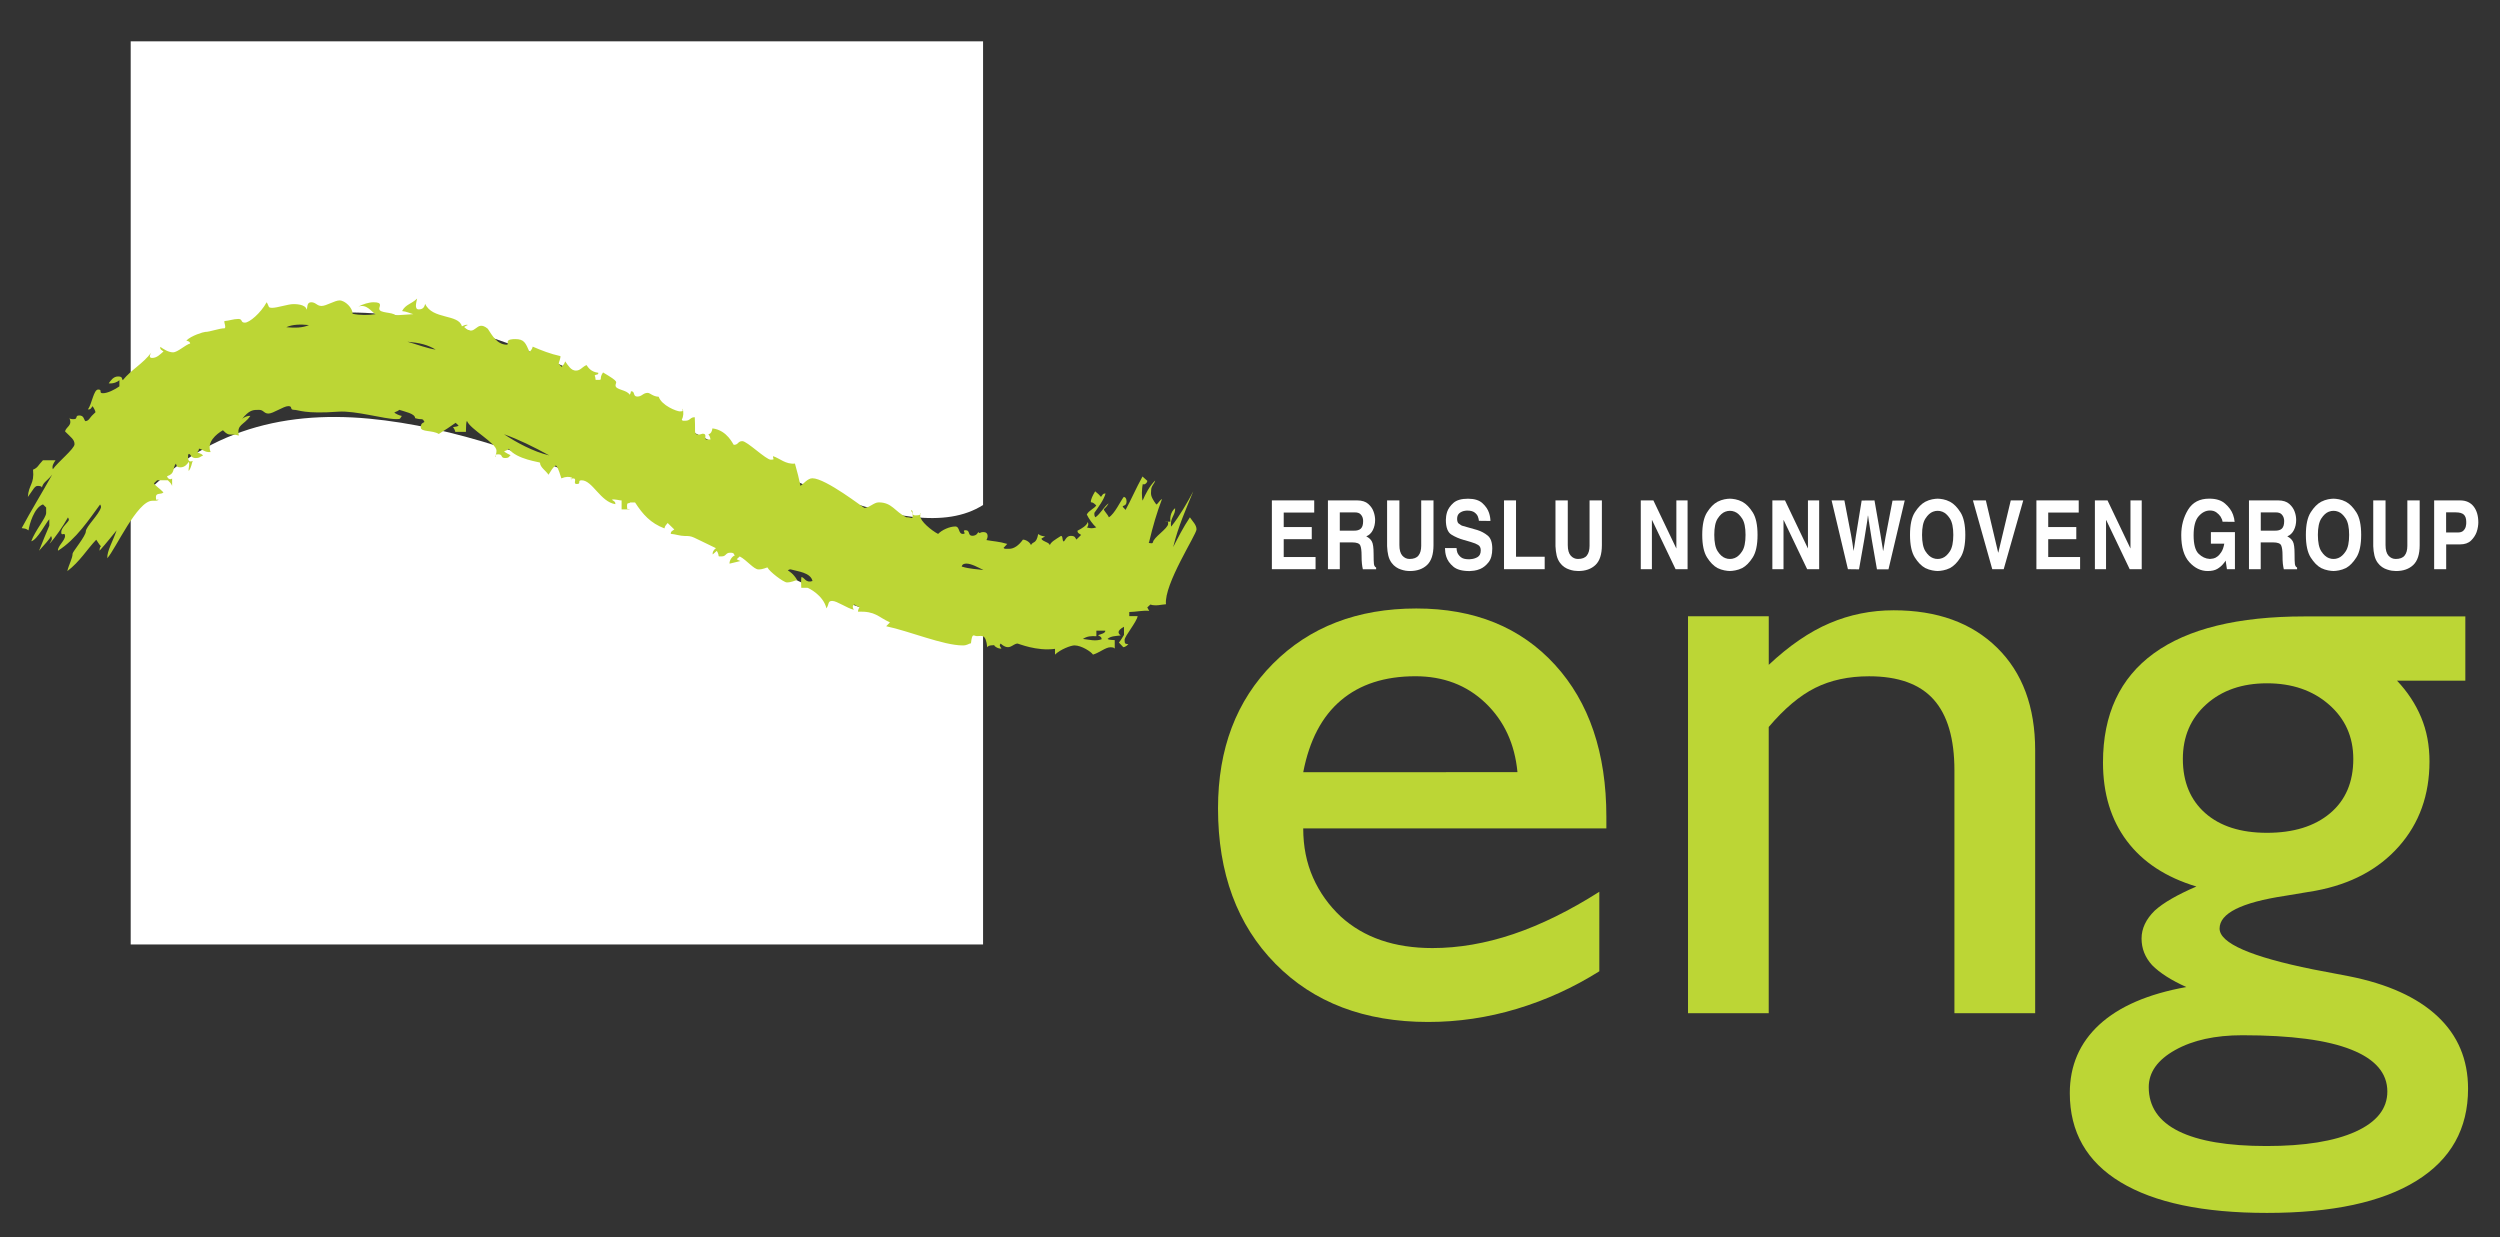
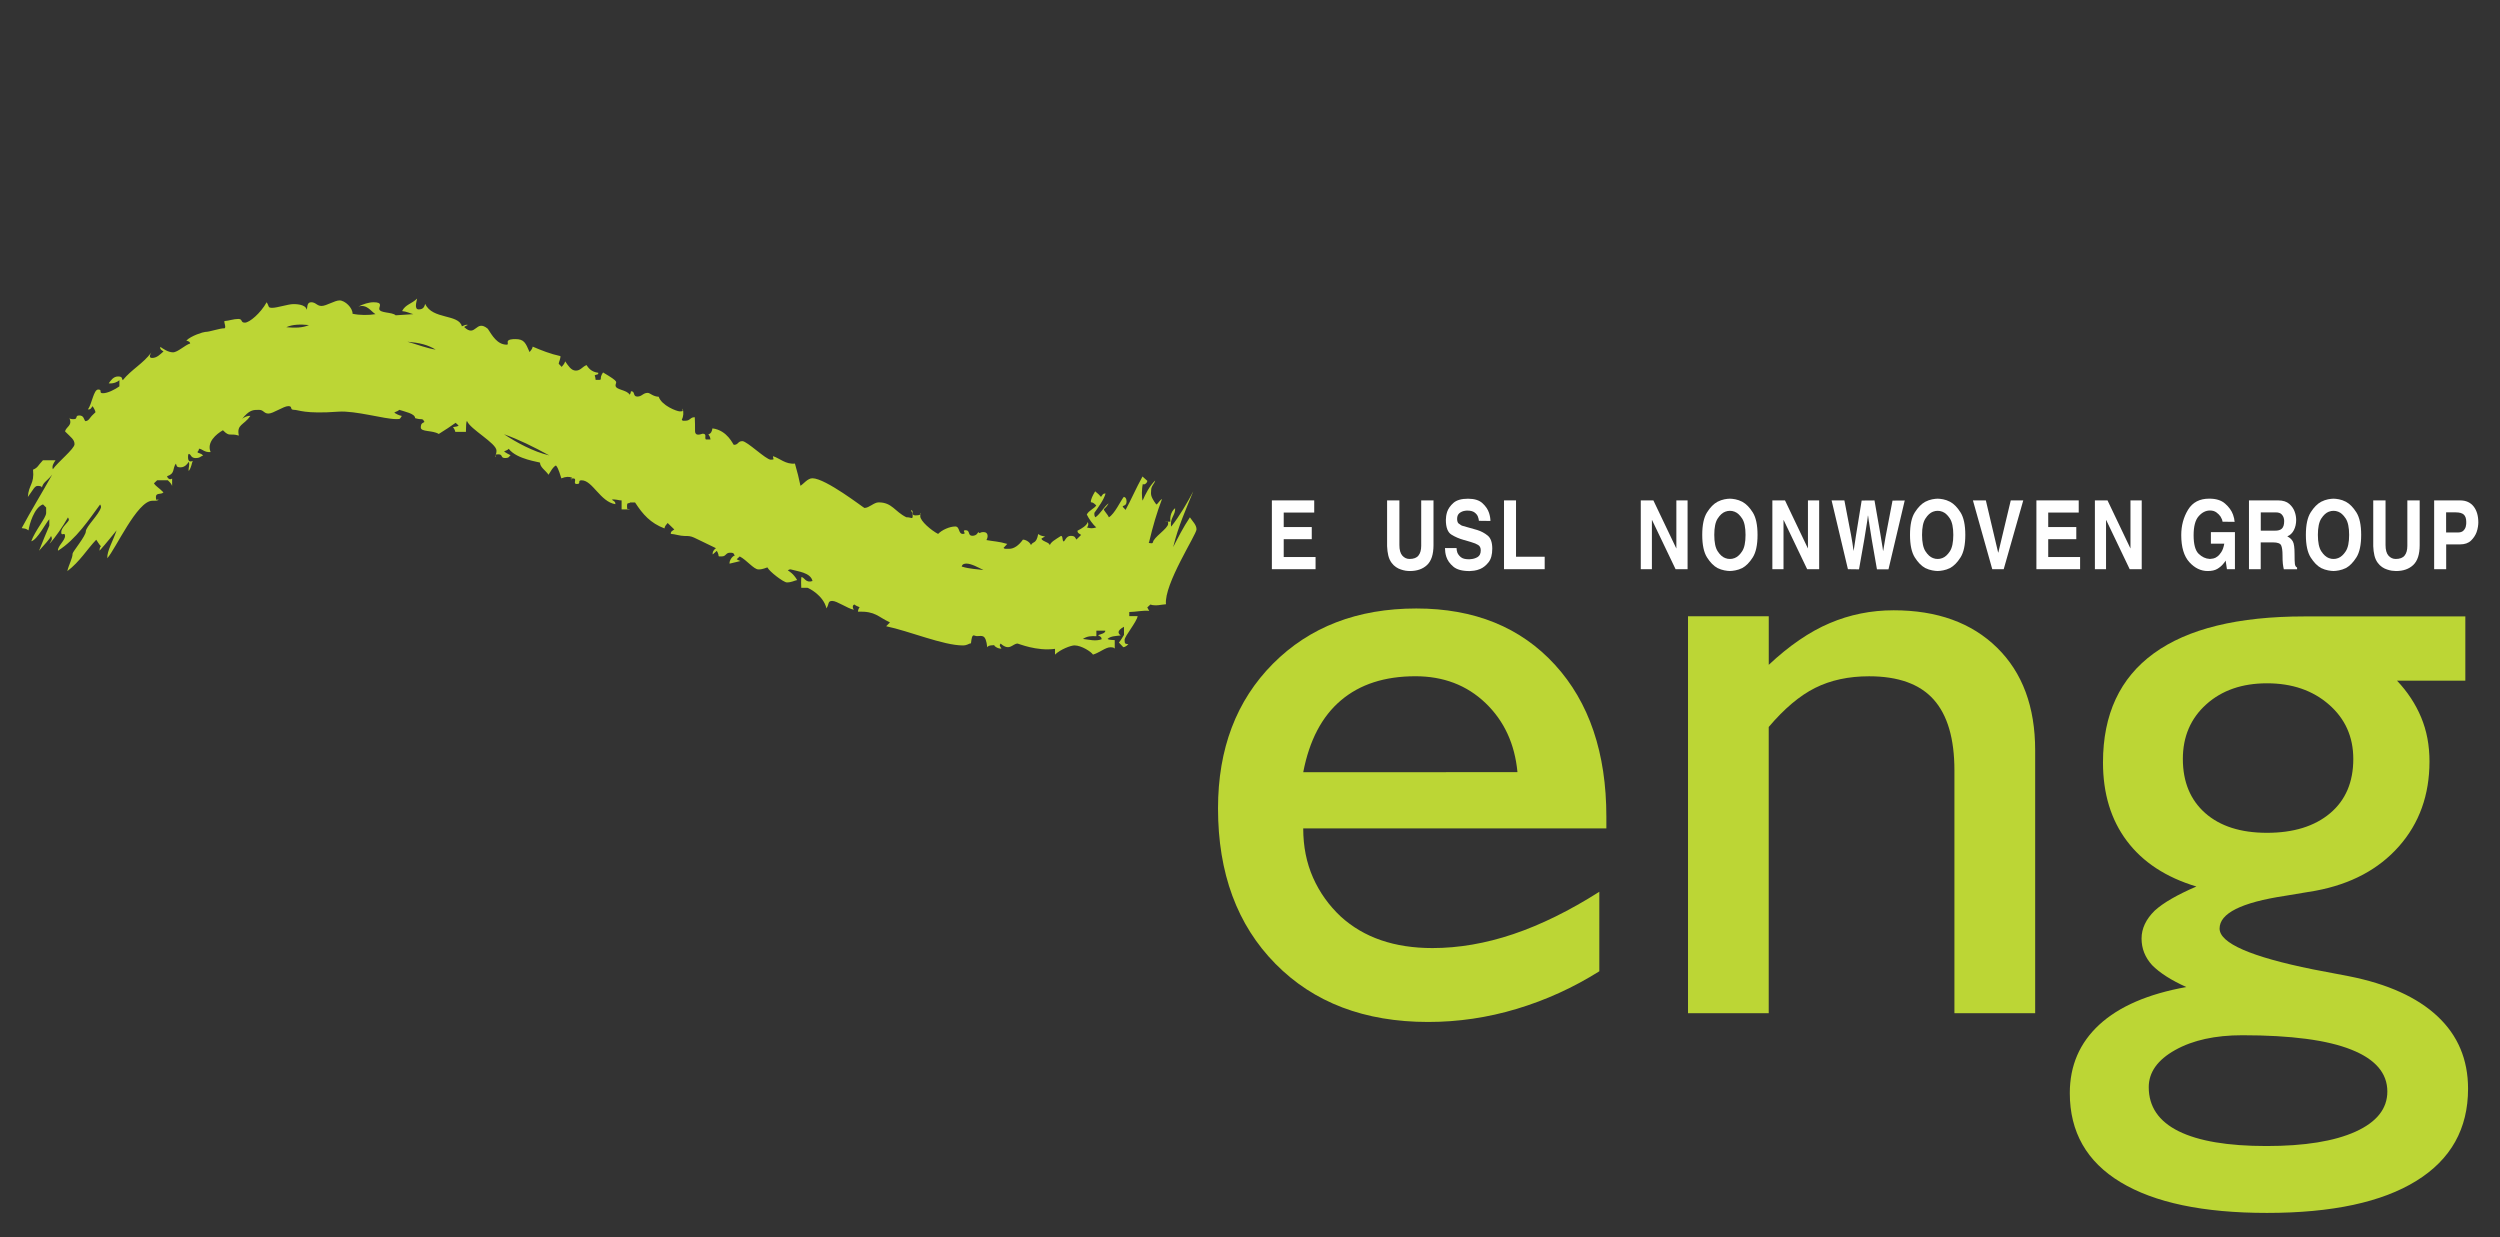
<svg xmlns="http://www.w3.org/2000/svg" version="1.1" id="katman_1" x="0px" y="0px" viewBox="0 0 762.26 377.22" style="enable-background:new 0 0 762.26 377.22;" xml:space="preserve">
  <rect x="0" y="0" width="762.26" height="377.22" fill="#333333" stroke="none" />
  <style type="text/css">
	.st0{fill-rule:evenodd;clip-rule:evenodd;fill:#BCD635;}
	.st1{fill-rule:evenodd;clip-rule:evenodd;fill:#FFFFFF;}
</style>
  <g>
    <path class="st0" d="M487.65,296.14c-7.92,4.98-16.31,8.8-25.16,11.46c-8.85,2.67-17.87,4-27.03,4c-19.4,0-34.93-5.91-46.59-17.75   c-11.66-11.84-17.49-27.63-17.49-47.38c0-18.17,5.59-32.87,16.75-44.1c11.17-11.22,25.75-16.84,43.72-16.84   c17.71,0,31.79,5.72,42.25,17.15c10.45,11.43,15.69,26.9,15.69,46.36v3.55h-92.43c0,5.51,1,10.51,3,15.02   c2,4.51,4.83,8.46,8.48,11.88c7.03,6.39,16.34,9.58,27.92,9.58c8.01,0,16.23-1.42,24.64-4.25c8.42-2.84,17.16-7.15,26.24-12.91   V296.14L487.65,296.14z M397.36,235.45l65.32-0.02c-0.81-8.61-4.06-15.63-9.75-21.08c-5.7-5.44-12.82-8.16-21.37-8.16   c-9.35,0-16.92,2.45-22.7,7.35C403.06,218.44,399.23,225.74,397.36,235.45L397.36,235.45z" />
    <path class="st0" d="M514.68,308.92V187.91h24.62v14.8c6.24-5.85,12.42-10.09,18.57-12.7c6.14-2.62,12.65-3.93,19.51-3.93   c13.27,0,23.78,3.8,31.53,11.4c7.75,7.6,11.62,18.02,11.62,31.3v80.15h-24.62v-74.03c0-9.7-2.12-16.9-6.34-21.62   c-4.23-4.72-10.79-7.08-19.69-7.08c-6.23,0-11.71,1.18-16.43,3.54c-4.72,2.36-9.43,6.34-14.16,11.92v87.26H514.68L514.68,308.92z" />
    <path class="st0" d="M655.16,331.48c0,5.94,3.03,10.41,9.11,13.43c6.07,3.01,15.01,4.52,26.8,4.52c11.61,0,20.66-1.46,27.13-4.38   c6.47-2.93,9.71-7.01,9.71-12.24c0-5.6-3.66-9.86-10.99-12.77c-7.32-2.93-18.4-4.39-33.22-4.39c-8.31,0-15.14,1.51-20.5,4.52   C657.85,323.16,655.16,326.94,655.16,331.48L655.16,331.48L655.16,331.48z M669.69,270.3c-9.27-2.79-16.34-7.42-21.19-13.88   c-4.86-6.46-7.29-14.44-7.29-23.95c0-14.67,5.17-25.75,15.5-33.26c10.33-7.51,25.65-11.26,45.95-11.26h49.03v19.58h-20.84   c3.22,3.4,5.68,7.14,7.37,11.2c1.7,4.06,2.54,8.53,2.54,13.43c0,10.21-3.09,18.84-9.29,25.87c-6.19,7.02-14.68,11.55-25.45,13.56   l-9.35,1.56c-13.27,2.01-19.91,5.33-19.91,9.96c0,4.45,9.48,8.6,28.46,12.45l10.95,2.09c11.85,2.35,20.87,6.44,27.06,12.25   c6.19,5.8,9.29,13.16,9.29,22.06c0,12.22-5.25,21.59-15.77,28.09c-10.51,6.51-25.69,9.77-45.55,9.77   c-19.42,0-34.29-3.12-44.62-9.36c-10.33-6.24-15.49-15.3-15.49-27.17c0-8.37,3-15.34,9.01-20.88c6.02-5.54,14.85-9.36,26.52-11.46   c-4.64-2.09-8.12-4.32-10.44-6.68c-2.14-2.35-3.21-5.06-3.21-8.11c0-3.05,1.34-5.89,4.01-8.51   C659.58,275.28,663.8,272.84,669.69,270.3L669.69,270.3L669.69,270.3z M691.21,208.34c-7.57,0-13.74,2.14-18.5,6.41   c-4.76,4.28-7.15,9.83-7.15,16.65c0,6.99,2.28,12.49,6.81,16.51c4.54,4.01,10.83,6.02,18.84,6.02c8.1,0,14.52-1.99,19.24-5.96   c4.72-3.97,7.08-9.49,7.08-16.56c0-6.73-2.47-12.26-7.42-16.58C705.17,210.5,698.86,208.34,691.21,208.34L691.21,208.34z" />
    <polygon class="st1" points="400.71,152.57 400.71,156.28 391.41,156.28 391.41,160.7 399.96,160.7 399.96,164.4 391.41,164.4    391.41,169.84 401.12,169.84 401.12,173.55 387.8,173.55 387.8,152.57 400.71,152.57  " />
-     <path class="st1" d="M404.89,173.55v-20.98h8.88c1.49,0.01,2.63,0.38,3.41,1.07c0.78,0.71,1.33,1.49,1.62,2.34   c0.18,0.47,0.3,0.93,0.37,1.38c0.08,0.45,0.11,0.85,0.11,1.18c0,1.15-0.24,2.18-0.7,3.1c-0.46,0.91-1.14,1.55-2.01,1.9l0.08,0.04   l0.08,0.04c0.67,0.35,1.19,0.84,1.55,1.46c0.36,0.63,0.54,1.89,0.54,3.78c0,1.53,0.04,2.57,0.1,3.11c0.07,0.53,0.29,0.89,0.67,1.07   v0.52h-4.05c-0.12-0.48-0.21-1.04-0.28-1.67c-0.07-0.62-0.11-1.47-0.11-2.54c0-1.44-0.13-2.47-0.41-3.07   c-0.28-0.6-1.09-0.9-2.44-0.9h-3.79v8.18H404.89L404.89,173.55z M408.5,161.8h4.29c0.95,0.02,1.66-0.18,2.13-0.62   c0.47-0.45,0.7-1.18,0.7-2.21l-0.01-0.42l-0.07-0.45c-0.1-0.48-0.33-0.9-0.7-1.29c-0.36-0.39-0.95-0.58-1.77-0.58h-4.56V161.8   L408.5,161.8z" />
    <path class="st1" d="M437.08,152.57v13.65c0,2.79-0.65,4.8-1.95,6.04c-1.3,1.23-3.06,1.85-5.26,1.85c-0.4,0-0.82-0.04-1.28-0.1   c-0.45-0.07-0.93-0.19-1.43-0.36c-0.51-0.16-1.02-0.4-1.51-0.74c-0.5-0.33-0.95-0.77-1.35-1.31c-0.48-0.65-0.81-1.4-1.01-2.24   c-0.2-0.84-0.32-1.8-0.36-2.84v-13.95h3.75v13.62c0,1.48,0.3,2.56,0.91,3.24c0.61,0.67,1.34,1,2.19,1c1.27,0,2.18-0.35,2.73-1.06   c0.55-0.7,0.82-1.68,0.82-2.95v-13.85H437.08L437.08,152.57z" />
    <path class="st1" d="M440.59,167.1h3.52l0.06,0.67l0.18,0.71c0.2,0.5,0.55,0.97,1.07,1.4c0.52,0.43,1.32,0.64,2.41,0.64h0.25   l0.25-0.03c0.79-0.03,1.52-0.25,2.18-0.63c0.65-0.38,0.98-1.07,0.98-2.06c0-0.76-0.26-1.3-0.79-1.63c-0.52-0.33-1.2-0.61-2.05-0.85   l-0.17-0.06l-0.18-0.05l-1.87-0.56l-0.05,0.03l-0.01-0.03c-1.41-0.39-2.68-0.93-3.82-1.64c-1.13-0.69-1.7-2.2-1.7-4.49   c0-0.35,0.03-0.74,0.09-1.16c0.06-0.41,0.16-0.85,0.3-1.29c0.34-1,0.99-1.91,1.94-2.75c0.95-0.83,2.42-1.26,4.41-1.26   c1.95,0,3.42,0.45,4.41,1.36c0.99,0.91,1.67,1.9,2.02,2.99c0.14,0.43,0.24,0.85,0.31,1.27c0.07,0.42,0.11,0.8,0.11,1.16l-3.52-0.04   l-0.09-0.59l-0.23-0.74c-0.18-0.45-0.52-0.86-1.02-1.23c-0.49-0.37-1.25-0.56-2.26-0.56l-0.31,0.02l-0.31,0.04   c-0.62,0.08-1.18,0.31-1.67,0.68c-0.49,0.39-0.75,0.97-0.75,1.77c0,0.6,0.13,1.05,0.37,1.35l0.85,0.61l0.31,0.14l0.31,0.09   l4.29,1.22c1.19,0.37,2.26,0.94,3.19,1.7c0.93,0.76,1.4,2.09,1.4,3.98c0,1.83-0.38,3.22-1.15,4.18c-0.76,0.95-1.6,1.62-2.51,2.01   c-0.66,0.28-1.29,0.45-1.88,0.53c-0.6,0.08-1.06,0.12-1.37,0.12c-2.27,0-3.93-0.45-4.99-1.37c-1.07-0.91-1.78-1.92-2.13-3.04   c-0.14-0.45-0.24-0.89-0.3-1.34c-0.06-0.45-0.09-0.86-0.09-1.23V167.1L440.59,167.1z" />
    <polygon class="st1" points="462.24,152.57 462.24,169.75 470.98,169.75 470.98,173.55 458.58,173.55 458.58,152.57 462.24,152.57     " />
-     <path class="st1" d="M488.42,152.57v13.65c0,2.79-0.65,4.8-1.95,6.04c-1.3,1.23-3.05,1.85-5.26,1.85c-0.39,0-0.82-0.04-1.28-0.1   c-0.46-0.07-0.94-0.19-1.43-0.36c-0.51-0.16-1.02-0.4-1.52-0.74c-0.49-0.33-0.94-0.77-1.34-1.31c-0.47-0.65-0.81-1.4-1.01-2.24   c-0.2-0.84-0.31-1.8-0.36-2.84v-13.95h3.75v13.62c0,1.48,0.3,2.56,0.91,3.24c0.6,0.67,1.34,1,2.19,1c1.27,0,2.18-0.35,2.72-1.06   c0.55-0.7,0.82-1.68,0.82-2.95l0-13.85H488.42L488.42,152.57z" />
    <polygon class="st1" points="511.13,167.18 511.13,152.57 514.55,152.57 514.55,173.55 510.89,173.55 503.73,158.59 503.67,158.59    503.67,173.55 500.28,173.55 500.28,152.57 504.12,152.57 511.09,167.18 511.13,167.18  " />
    <path class="st1" d="M519.02,163.07c0-3.03,0.49-5.31,1.46-6.84c0.97-1.54,2.04-2.62,3.19-3.24c0.74-0.37,1.44-0.62,2.11-0.75   c0.68-0.12,1.23-0.19,1.67-0.19c0.44,0,0.99,0.07,1.67,0.19c0.67,0.13,1.38,0.37,2.11,0.75c1.15,0.62,2.22,1.7,3.19,3.24   c0.97,1.53,1.46,3.83,1.46,6.87c0,3.04-0.49,5.33-1.46,6.86c-0.98,1.54-2.04,2.62-3.19,3.24c-0.74,0.35-1.44,0.59-2.11,0.71   c-0.68,0.13-1.23,0.19-1.67,0.19c-0.44,0-0.99-0.06-1.67-0.19c-0.67-0.12-1.38-0.36-2.11-0.71c-1.15-0.62-2.22-1.7-3.19-3.24   c-0.97-1.53-1.46-3.82-1.46-6.86V163.07L519.02,163.07z M522.69,163.07c0,2.27,0.34,3.96,1.04,5.02c0.69,1.07,1.46,1.76,2.3,2.07   l0.73,0.21l0.7,0.06l0.7-0.06l0.73-0.21c0.83-0.32,1.6-1,2.29-2.07c0.7-1.07,1.04-2.73,1.04-4.99c0-2.27-0.34-3.93-1.04-5   c-0.7-1.07-1.46-1.76-2.29-2.08l-0.73-0.21l-0.7-0.06l-0.7,0.06l-0.73,0.21c-0.83,0.31-1.6,1-2.3,2.08c-0.7,1.07-1.04,2.73-1.04,5   V163.07L522.69,163.07z" />
    <polygon class="st1" points="551.25,167.18 551.25,152.57 554.67,152.57 554.67,173.55 551.01,173.55 543.86,158.59 543.8,158.59    543.8,173.55 540.4,173.55 540.4,152.57 544.25,152.57 551.22,167.18 551.25,167.18  " />
    <path class="st1" d="M563.44,173.55l-4.98-20.98h3.9c1.03,5.28,1.71,8.8,2.03,10.55c0.32,1.75,0.55,3.15,0.68,4.21l0.02,0.12   l0.02,0.12l0.04,0.19l0.01,0.19h0.03v0.01v-0.01l0.02-0.12l0.01-0.08c0.16-1.08,0.38-2.54,0.66-4.39   c0.28-1.86,0.86-5.44,1.75-10.75l3.91-0.03c0.89,5.01,1.49,8.38,1.77,10.11c0.29,1.74,0.52,3.16,0.7,4.25l0,0.02v0.03l0.07,0.47   l0.07,0.5h0.03v-0.03l0.03-0.05c0.14-0.98,0.37-2.35,0.69-4.1c0.32-1.75,1.03-5.47,2.14-11.15l3.72-0.03l-4.95,20.98h-3.52   c-0.73-4.13-1.26-7.15-1.58-9.06c-0.32-1.91-0.58-3.6-0.8-5.08l-0.01-0.17l-0.05-0.16l-0.13-0.9l-0.13-0.97l-0.06-0.02l-0.1,0.85   l-0.1,0.75l-0.06,0.4l-0.06,0.36c-0.2,1.39-0.46,3.01-0.78,4.88c-0.32,1.86-0.85,4.91-1.61,9.13L563.44,173.55L563.44,173.55z" />
    <path class="st1" d="M582.37,163.07c0-3.03,0.49-5.31,1.46-6.84c0.98-1.54,2.04-2.62,3.19-3.24c0.73-0.37,1.44-0.62,2.11-0.75   c0.68-0.12,1.23-0.19,1.67-0.19c0.44,0,1,0.07,1.67,0.19c0.67,0.13,1.38,0.37,2.11,0.75c1.16,0.62,2.22,1.7,3.19,3.24   c0.97,1.53,1.46,3.83,1.46,6.87c0,3.04-0.49,5.33-1.46,6.86c-0.97,1.54-2.04,2.62-3.19,3.24c-0.73,0.35-1.44,0.59-2.11,0.71   c-0.68,0.13-1.23,0.19-1.67,0.19c-0.44,0-0.99-0.06-1.67-0.19c-0.67-0.12-1.38-0.36-2.11-0.71c-1.15-0.62-2.22-1.7-3.19-3.24   c-0.97-1.53-1.46-3.82-1.46-6.86V163.07L582.37,163.07z M586.04,163.07c0,2.27,0.35,3.96,1.04,5.02c0.69,1.07,1.46,1.76,2.29,2.07   l0.73,0.21l0.7,0.06l0.7-0.06l0.73-0.21c0.84-0.32,1.6-1,2.3-2.07c0.69-1.07,1.04-2.73,1.04-4.99c0-2.27-0.35-3.93-1.04-5   c-0.7-1.07-1.46-1.76-2.3-2.08l-0.73-0.21l-0.7-0.06l-0.7,0.06l-0.73,0.21c-0.83,0.31-1.6,1-2.29,2.08c-0.7,1.07-1.04,2.73-1.04,5   V163.07L586.04,163.07z" />
    <polygon class="st1" points="609.3,168.47 613.09,152.57 616.9,152.57 610.94,173.55 607.45,173.55 601.55,152.57 605.49,152.57    609.24,168.47 609.3,168.47  " />
    <polygon class="st1" points="633.81,152.57 633.81,156.28 624.51,156.28 624.51,160.7 633.07,160.7 633.07,164.4 624.51,164.4    624.51,169.84 634.23,169.84 634.23,173.55 620.91,173.55 620.91,152.57 633.81,152.57  " />
    <polygon class="st1" points="649.59,167.18 649.59,152.57 653.02,152.57 653.02,173.55 649.35,173.55 642.2,158.59 642.14,158.59    642.14,173.55 638.74,173.55 638.74,152.57 642.59,152.57 649.56,167.18 649.59,167.18  " />
    <path class="st1" d="M674.11,165.78v-3.53h7.33v11.31H679l-0.39-2.63l-0.36,0.53l-0.42,0.52c-0.45,0.55-1.04,1.04-1.77,1.48   c-0.73,0.43-1.69,0.65-2.91,0.65c-2.11,0-3.98-0.91-5.62-2.72c-1.64-1.81-2.46-4.56-2.46-8.25c0-2.86,0.69-5.43,2.07-7.71   c1.39-2.28,3.56-3.41,6.51-3.39c2.05,0,3.65,0.5,4.81,1.53c1.16,1.02,1.96,2.13,2.4,3.35c0.14,0.39,0.25,0.77,0.33,1.14   c0.08,0.37,0.13,0.71,0.15,1.05l-3.67-0.04l-0.16-0.66l-0.46-0.91c-0.32-0.46-0.74-0.89-1.26-1.27c-0.53-0.38-1.18-0.58-1.95-0.58   c-1.29,0-2.45,0.59-3.47,1.76c-1.03,1.16-1.53,3.1-1.53,5.79c0,2.76,0.51,4.65,1.52,5.64c1.02,0.98,2.13,1.51,3.34,1.57h0.12h0.11   c0.2,0,0.5-0.04,0.9-0.12c0.4-0.07,0.81-0.27,1.22-0.58c0.44-0.31,0.85-0.78,1.25-1.4c0.4-0.62,0.7-1.47,0.89-2.55H674.11   L674.11,165.78z" />
    <path class="st1" d="M685.72,173.55v-20.98h8.88c1.49,0.01,2.63,0.38,3.41,1.07c0.79,0.71,1.33,1.49,1.63,2.34   c0.18,0.47,0.3,0.93,0.37,1.38c0.07,0.45,0.1,0.85,0.1,1.18c0,1.15-0.23,2.18-0.7,3.1c-0.47,0.91-1.13,1.55-2.01,1.9l0.07,0.04   l0.07,0.04c0.68,0.35,1.19,0.84,1.55,1.46c0.36,0.63,0.53,1.89,0.53,3.78c0,1.53,0.03,2.57,0.1,3.11c0.07,0.53,0.29,0.89,0.67,1.07   v0.52h-4.05c-0.12-0.48-0.21-1.04-0.29-1.67c-0.07-0.62-0.1-1.47-0.1-2.54c0-1.44-0.14-2.47-0.42-3.07c-0.28-0.6-1.09-0.9-2.45-0.9   h-3.78v8.18H685.72L685.72,173.55z M689.33,161.8h4.29c0.95,0.02,1.67-0.18,2.13-0.62c0.46-0.45,0.7-1.18,0.7-2.21l-0.01-0.42   l-0.08-0.45c-0.1-0.48-0.33-0.9-0.7-1.29c-0.37-0.39-0.96-0.58-1.78-0.58h-4.56V161.8L689.33,161.8z" />
    <path class="st1" d="M703.07,163.07c0-3.03,0.49-5.31,1.46-6.84c0.97-1.54,2.04-2.62,3.19-3.24c0.74-0.37,1.44-0.62,2.11-0.75   c0.68-0.12,1.23-0.19,1.67-0.19c0.44,0,0.99,0.07,1.67,0.19c0.67,0.13,1.38,0.37,2.11,0.75c1.15,0.62,2.21,1.7,3.19,3.24   c0.97,1.53,1.46,3.83,1.46,6.87c0,3.04-0.49,5.33-1.46,6.86c-0.98,1.54-2.04,2.62-3.19,3.24c-0.73,0.35-1.44,0.59-2.11,0.71   c-0.68,0.13-1.23,0.19-1.67,0.19c-0.44,0-0.99-0.06-1.67-0.19c-0.67-0.12-1.38-0.36-2.11-0.71c-1.15-0.62-2.21-1.7-3.19-3.24   c-0.97-1.53-1.46-3.82-1.46-6.86V163.07L703.07,163.07z M706.73,163.07c0,2.27,0.35,3.96,1.04,5.02c0.7,1.07,1.47,1.76,2.3,2.07   l0.73,0.21l0.7,0.06l0.7-0.06l0.73-0.21c0.83-0.32,1.59-1,2.29-2.07c0.7-1.07,1.04-2.73,1.04-4.99c0-2.27-0.35-3.93-1.04-5   c-0.7-1.07-1.46-1.76-2.29-2.08l-0.73-0.21l-0.7-0.06l-0.7,0.06l-0.73,0.21c-0.83,0.31-1.6,1-2.3,2.08c-0.69,1.07-1.04,2.73-1.04,5   V163.07L706.73,163.07z" />
    <path class="st1" d="M737.77,152.57v13.65c0,2.79-0.65,4.8-1.95,6.04c-1.3,1.23-3.05,1.85-5.26,1.85c-0.39,0-0.82-0.04-1.28-0.1   c-0.46-0.07-0.94-0.19-1.43-0.36c-0.52-0.16-1.02-0.4-1.53-0.74c-0.49-0.33-0.94-0.77-1.34-1.31c-0.48-0.65-0.81-1.4-1.01-2.24   c-0.2-0.84-0.32-1.8-0.36-2.84l0-13.95h3.75v13.62c0,1.48,0.3,2.56,0.91,3.24c0.61,0.67,1.34,1,2.19,1c1.27,0,2.18-0.35,2.73-1.06   c0.55-0.7,0.82-1.68,0.82-2.95v-13.85H737.77L737.77,152.57z" />
    <path class="st1" d="M745.85,165.99v7.57h-3.67v-20.98h8.02c1.71,0.01,3.05,0.63,4.01,1.83c0.96,1.22,1.44,2.85,1.44,4.91   c0,0.35-0.04,0.8-0.12,1.32c-0.08,0.54-0.22,1.07-0.41,1.62c-0.34,0.93-0.9,1.78-1.69,2.56c-0.79,0.77-1.91,1.17-3.38,1.17H745.85   L745.85,165.99z M745.85,162.36h3.39c0.86,0.01,1.47-0.16,1.85-0.55c0.38-0.38,0.62-0.8,0.74-1.27l0.13-0.78l0.01-0.64   c0-1.04-0.26-1.77-0.76-2.23c-0.5-0.45-1.33-0.67-2.46-0.67h-2.92V162.36L745.85,162.36z" />
-     <path class="st1" d="M39.85,12.61h259.89v141.36c-22.7,14.54-71.17-13.52-119.34-38.12c-42.89-21.91-100.43-35.81-140.55,8.86   V12.61L39.85,12.61z M299.74,180.66v107.31H39.85V155.5c20.2-23.86,45.64-30.4,72.7-27.85c25.83,2.44,53.15,12.14,78.77,24.05   C242.89,175.7,287.63,205.48,299.74,180.66L299.74,180.66z" />
    <path class="st0" d="M334.28,192.3h2.73c0.07,0.75-1.24,1.02-2.23,1.37c0.49,0.32,1.16,0.52,1.1,1.25c-1.87,0.67-3.69,0.12-5.7-0.1   c1.3-0.88,2.59-0.92,4.11-0.83V192.3L334.28,192.3z M294.68,171.84c1.44,0,3.55,1.15,5.19,1.98c-1.82-0.3-4.1-0.29-6.63-1.07   C293.24,172.75,293.24,171.84,294.68,171.84L294.68,171.84L294.68,171.84z M153.67,132.4c4.41,1.56,9.04,3.84,13.79,6.45   C162.64,137.75,157.31,134.82,153.67,132.4L153.67,132.4L153.67,132.4z M124.22,104.19c3.79,0.34,6.18,0.93,8.63,2.41   C130.2,106.21,127.33,105.08,124.22,104.19L124.22,104.19L124.22,104.19z M94.21,99.11c-1.92,0.88-4.33,0.89-6.92,0.66   C89.22,98.88,91.62,98.86,94.21,99.11L94.21,99.11L94.21,99.11z M127.18,91.03c-0.17,0.96-0.95,3.31,0.49,3.31   c1.44,0,1.73-0.85,1.97-1.69c2.2,4.84,10.21,3.03,11.19,6.84c0.4-0.06,0.98-0.63,1.84-0.41c0,0-0.66,0.26-1.15,0.63   c3.6,3.41,3.51-2.55,7.21,0.53c1.32,2.02,2.88,4.85,5.77,4.85c0.51,0,0.29-0.35,0.29-0.85c0-0.78,1.51-0.85,2.31-0.85   c2.74,0,3.14,1.15,4.37,3.96c0.33-0.49,0.82-0.85,0.96-1.66c2.59,1.12,5.4,2.23,8.45,2.89c0.07,0.74-0.51,1.87-0.53,2.33l0.91,0.96   c0.35-0.48,0.84-0.86,1.07-1.69c0.9,1.28,1.8,2.82,3.24,2.82c1.44,0,1.89-1.1,3.26-1.69c0.53,0.77,1.38,2.1,3.59,2.35   c0.08,0.75-0.59,0.39-1.09,0.82c0.58,1.54-0.28,1.35,1.16,1.35c1.37,0,0.05-0.36,1.38-2.27c5.34,3.15,3.81,2.76,3.81,3.96   c0,1.42,3.41,1.26,4.31,2.83c0,0,0.31-0.29,0.39-1.05c1.36-0.08,0.49,1.62,1.94,1.62c1.44,0,1.73-1.13,3.17-1.13   c0.72,0,1.59,1.13,3.35,1.18c0.9,2.69,5.52,4.47,6.46,4.47c1.45,0,0.58-0.28,0.87-0.85c0.29,1.13,0.26,2.39-0.29,3.35   c0.49,0.42-0.29,0.34,1.16,0.34c1.44,0,1.44-1.14,2.8-1.05c0.08,1.33,0.08,2.75,0.08,4.16c0,1.91,2.09,0.85,2.31,0.85   c1.44,0,0.5,1.21,0.98,1.75l1.43,0c-0.1-0.33-0.02-0.69-0.65-1.57c0.84-0.18,1.13-1.02,1.23-1.8c4.63,0.57,6.32,5.02,6.53,5.02   c1.44,0,1.15-1.13,2.6-1.13c1.44,0,7.21,5.66,8.66,5.66c1.44,0,0.57-0.28,0.7-1.08c2.07,0.68,3.87,2.56,6.67,2.26   c0.7,2.43,1.27,4.69,1.69,6.77c0.91-0.55,2.19-2.29,3.63-2.29c4.04,0,15.65,9.05,15.87,9.05c1.44,0,2.88-1.7,4.33-1.7   c4.11,0,4.89,2.79,8.43,4.53c1.67,0,1.95,0.85,1.95-0.56c0-1.42-0.58-0.86-0.4-1.68c0.89,0.63-0.18,1.68,1.26,1.68   c1.44,0,1.44-0.29,1.67-0.58c0,0-0.22-0.56-0.22,0.85c0,1.42,3.3,4.28,5.44,5.38c1.14-1.2,3.51-2.27,5.23-2.27   c1.45,0,0.87,2.27,2.31,2.27c1.44,0-0.58-1.13,0.87-1.13c1.44,0,0.57,1.7,2.02,1.7c1.44,0,1.78-1.13,1.78-1.13   c0.73,0.65,0.24,0,1.68,0c1.45,0,1.41,1.54,0.84,2.43c2.11,0.41,3.84,0.41,6.36,1.18l-1.15,1.22c0.49,0.35,0.29,0.27,1.73,0.27   c1.44,0,2.93-1.01,4.19-2.8c0.71-0.04,2.12,0.69,2.46,1.67c0.61-1.28,1.58-0.18,2.21-3.38c0.87,0.64,1.25,0.56,2.1,0.78   c0,0-0.66,0.26-1.15,0.67c0.55,0.97,2.28,0.97,2.6,1.94c0.32-0.97,1.57-1.65,3.38-2.81c0.66-0.01,0.29,1.2,0.78,1.7   c0.46-0.02,0.75-1.72,2.2-1.72c1.44,0,1.35,0.65,1.73,1.13l1.44-1.42c-0.49-0.36-1.16-0.55-1.11-1.28   c1.27-0.67,2.84-1.53,3.13-2.67c0.29,0.57,0.2,1.33-0.29,1.65c0.99,0.36,1.89,0.36,2.89,0c-1.07-0.88-2.28-2.65-2.89-3.91   c0.6-1.26,2.34-1.83,2.89-2.79c-0.5-0.42-0.87-0.9-1.65-0.97c-0.08-0.78,0.53-2.02,1.31-3.32c0.83,0.66,1.4,1.21,1.78,1.7   c0.37-0.48,0.58-1.13,1.39-1.02c-0.53,1.95-2.3,4.28-3.42,5.9c0.01,0.49-0.08,0.85,0.33,1.34c1.55-1.08,2.65-3.31,4.01-4.25   c-0.37,0.77-0.95,1.34-1.46,1.81c0.02,0.46,1.14,1.47,1.55,2.45c1.79-1.1,3.5-4.9,4.54-6.23c0,0,0.85,0,0.85,1.41   c0,1.42-1.16,1.13-1.18,1.59l0.88,0.96c1.5-2.69,3.21-6.64,5.16-10.18l1.47,1.32c0.01,0.67-1.05,1.43-1.36,0.94   c-0.37,1.51-0.38,4.13-0.07,5.1c0.9-2.11,2.1-4.44,3.83-6.14c-0.16,0.96-1.24,1.61-1.24,3.03c0,1.05-0.41,1.59,1.57,4.27   c0.45-0.03,0.82-1.08,1.76-1.68c-1.63,4.3-2.76,8.21-3.94,13.13c0,0-0.55,0.4,0.89,0.4l0.29-0.28c0-1.42,4.62-4.25,4.62-5.66   c0-1.42-0.29-0.28-0.87-0.66h1.53c-0.08-1.03,0-2.93,1.47-4.12c0.18,2.1-1.71,3.09-1.2,5.64c2.6-3.3,4.86-7.19,6.74-10.78   c-2.15,5.3-4.58,10.61-6.13,17.01c1.38-2.71,3.11-6.11,5.1-9.07c0.82,1.28,2.01,2.26,2.01,3.68c0,1.56-9.96,16.73-9.31,22.82   c-1.36,0.09-3.19,0.64-4.76,0.09l-0.94,0.88l0.59,1.06c-1.54-0.25-4.33,0.34-6.08,0.34v1.26h2.55c-0.23,1.69-3.98,6.16-3.98,7.23   c0,1.41,0.29,1.13,1.15,1.34c0,0-0.86,0.91-1.55,0.89l-1.33-1.41c0.66-0.75,1.24-1.88,1.55-2.32v-2.49   c-0.04,0.08-2.92,1.33-0.98,2.64c-1.43,0.2-2.96,0.13-4.03,1.06c0.49,0.37,1.44,0.29,2.19,0.37v2.71c0,0,0.11-0.53-1.33-0.53   c-1.44,0-3.37,1.68-5.3,2.24c-0.51-0.84-3.49-2.81-5.66-2.81c-1.02,0-4.25,1.17-5.92,2.81v-1.76c-5.59,0.78-11.18-1.61-11.4-1.61   c-1.58,0-2.42,2.47-5.18,0c-0.38,0.48-0.38,0.64,0.26,1.52c-0.85,0.17-2.29-0.67-2.2-1.04c-1.89,0.09-1.75,0.25-2.14,0.65   c-0.47-4.15-1.55-3.4-3.14-3.4c-1.01,0-1.45-1.24-1.83,2.2c-0.77,0.07-1.06,0.64-2.5,0.64c-5.91,0-16.35-4.39-23.35-5.85l1.15-1.18   c-3.74-1.69-4.31-3.43-9.76-3.27c0,0,0.04-0.92,0.53-1.29c-0.49-0.37-1.07-0.37-1.55-0.87c-0.47,0.02-0.84,0.67-0.22,1.59   c-2.07-0.45-5.15-2.7-6.59-2.7c-1.44,0-0.9,0.98-1.77,2.27c-0.96-4.06-5.51-6.23-5.8-6.28h-1.88c-0.07-0.8-0.07-2.49,0.04-3.28   c0.96,0.09,1.31,1.94,3.39,1.22c-0.61-2.64-4.59-2.92-6.64-3.54c0,0-0.4-0.08-0.89,0.29c0.5,0.36,1.68,0.97,2.85,2.96   c-0.83,0.15-1.7,0.72-3.14,0.72c-1.01,0-5.38-3.34-5.92-4.57c-0.42,0.04-1.29,0.61-2.73,0.61c-1.44,0-3.59-2.86-5.72-3.96   l-0.91,0.83c0,0,0.29,0.3,1.15,0.56l-3.35,0.81c-0.1-0.78,0.63-2.17,1.63-2.53c-0.49-0.32,0-0.81-1.45-0.81   c-1.44,0-1.15,1.13-2.59,1.13c-1.59,0-0.38,0.15-1.47-1.7l-1.25,1.1c-0.16-0.82,0.5-1.59,0.99-1.91c-7.63-3.61-6.93-3.72-9.52-3.72   c-1.45,0-2.88-0.56-4.25-0.65c-0.08-0.77,0.58-0.97,1.07-1.33l-2.03-1.98c-0.36,0.48-0.86,0.86-0.98,1.65   c-4.24-1.61-6.6-4.26-8.95-7.9h-1.51c-0.46,0.5-0.95-0.26-0.95,1.15c0,1.42,0.29,0.57,0.87,0.95h-2.52v-2.73   c-0.37,0.09-2.47-0.56-2.96-0.2c0.49,0.36,1.15,0.56,1.05,1.34c-4.57-0.71-6.97-7.28-10.28-7.28c-1.44,0,0,1.13-1.44,1.13   c-1.44,0,0.29-1.7-1.16-1.7c-1.44,0-0.29,0.28-0.51,0.58c0,0-0.27-0.49,0.23-0.81c-1-0.36-1.89-0.36-3.3,0.21   c-0.3-0.75-0.8-3.03-1.65-3.94c-0.98,0.54-1.43,1.54-2.27,2.84c-0.83-1.29-2.59-2.27-2.59-3.68c0-0.21-7.08-0.96-9.54-4.24   c-0.35,0.48-0.93,0.48-1.42,0.85c0.5,0.37,1.44,0.85,2.02,1.13c-0.58,0.28-0.29,0.84-1.73,0.84c-1.44,0-0.58-1.13-2.02-1.13   c-1.45,0-0.58,0.29-0.87,0.85c-0.29-0.56,0.29-0.56,0.29-1.98c0-2.27-8.06-6.53-9-9.05c-0.32,0.49-0.23,1.42-0.32,3.33h-3.24   c0,0-0.05-0.58-0.69-1.45c0.85-0.18,1.21-0.1,1.71-0.46l-0.91-0.85c-1.52,1.09-3.25,2.22-5.15,3.4c-1.89-1.18-5.48-0.56-5.48-1.98   c0-1.41,0.66-1.33,1.15-1.7c-0.49-0.37,0-0.85-1.44-0.85c-0.43,0-1.44-0.29-1.44-0.29c0-1.41-3.27-2-4.84-2.54   c-0.43,0.48-1.01,0.48-1.51,0.85c0.49,0.37,1.44,0.85,2.29,1.02c-0.64,0.88-0.26,0.96-1.71,0.96c-3.67,0-12.38-2.62-17.57-2.27   c-10.39,0.77-12.14-0.56-13.58-0.56c-1.45,0-0.29-1.13-1.73-1.13c-1.45,0-4.62,2.27-6.06,2.27c-1.44,0-1.44-1.13-2.89-1.13   c-1.8,0-2.93-0.05-5.28,2.91c0.5-0.6,1.81-1.21,2.65-1.05c-2.05,2.91-4.23,2.53-3.52,5.99c-2.82-0.86-2.71,0.56-4.85-1.63   c-2.06,1.17-5.03,3.7-3.75,6.66c-1.98,0.13-2.55-0.99-3.56-1.04c0,0,0.05,0.53-0.46,0.99c0.03,0.46,1.09,0.26,1.73,1.13   c-0.84,0.17-0.84,0.74-2.29,0.74c-1.44,0-1.44-1.13-1.87-1.17c0,0-0.44-0.53-0.44,0.89c0,1.41,0.66,1.5,1.44,1.13   c-0.37,0.77-0.32,1.82-1.22,3.1c-0.22-0.83,0.39-1.84,0.02-2.82c-0.33,0.49-1.11,1.7-2.55,1.7c-1.44,0-1.07-0.65-1.42-1.13   c-1.09,1.58-0.14,3.02-2.67,3.84c0.05,0.39,0.72,1.33,1.55,0.7v2.24c-0.34-0.85-0.83-1.22-1.32-1.71h-3.25l-0.97,0.93   c0.55,0.94,1.65,1.43,2.89,2.76c-0.66,0.77-2.3,0-2.3,1.42c0,1.41,0.29,0.57,0.86,0.85c-0.58,0.28-0.51,0.29-1.95,0.29   c-4.62,0-11.24,14.81-13.73,17.52c-0.11-2.25,1.7-5.14,2.84-8.5c-1.38,1.65-3.08,3.88-5.2,6.21c0,0-0.05-1,0.44-1.37   c-0.49-0.36-1.07-1.49-1.45-1.98c-2.68,2.75-5.01,6.72-8.82,9.57c0.47-2.02,1.61-3.91,1.61-5.33c0-0.56,4.04-5.37,4.04-6.79   c0-1.41,4.05-5.16,4.62-7.32c0,0,0.08-0.4-0.27-0.88c-3.25,4.41-7.36,10.7-12.85,14.1c-0.15-1.38,2.16-3.08,2.16-4.49   c0-1.42-1.16,0.29-1.16-1.13c0-1.42,1.76-2.67,2.31-3.68c0,0,0.08-0.36-0.26-0.85c-1.52,2.7-3.84,6.12-5.61,8   c0.19-0.55,0.68-0.92,0.69-1.42c0,0,0.07-0.43-0.25-0.92c-0.36,0.98-2.11,2.71-3.65,4.5c1.04-2.63,2.2-5.47,3.13-7.63v-1.97   c-1.05,1.07-3.6,6.23-5.5,6.72c1.09-3.14,4.54-7.2,4.54-8.62v-1.68l-0.96-0.95c-2.7,0.92-4.16,6.11-4.42,7.92   c-0.88-0.64-1.26-0.55-2.08-0.69c2.88-5.37,6.34-11.02,9.31-16.32c-1.64,2.09-2.72,2.23-3.17,3.98c0,0,0.16-0.53-1.28-0.53   c-0.94,0-1.41,1.28-2.98,3.38c0.24-3.84,2.04-3.84,1.58-8.33c1.58-0.69,1.33-1.1,3.01-2.86h3.85c-0.64,0.95-1.16,1.75-0.82,2.73   c1.48-2.16,6.61-6.23,6.61-7.64c0-1.42-1.07-2.06-2.87-3.87c0.2-1.47,2.48-1.78,1.22-4.24c0,0-0.08,0.48,1.37,0.48   c1.44,0,0.29-1.13,1.73-1.13c1.44,0,1.36,1.21,1.84,1.73c1.04-0.02,1.42-1.07,2-1.65l1.1-1.06c-0.03-0.43-0.52-1.36-0.9-1.85   c-0.37,0.49-0.58,1.13-1.42,0.96c1.22-1.44,1.71-6.04,3.15-6.04c1.44,0,0,1.13,1.44,1.13c1.44,0,3.59-1.09,5.02-2.09v-1.89   c-0.48,0.5-1.84,1.14-3.26,0.97c0.64-0.88,1.42-2.1,2.86-2.1c1.44,0,1.07,0.66,1.43,1.14c2.67-3.3,6.12-4.97,8.73-8.48   c0,0-1.21,1.69,0.23,1.69c1.44,0,2.39-1.05,3.46-1.98c-0.49-0.37-1.15-0.57-0.97-1.4c0.89,0.63,2.42,1.67,3.86,1.67   c1.45,0,3.66-2.24,5.25-2.7c-0.06-0.4-0.34-0.69-1.19-0.87c1.45-1.51,5.25-2.65,5.75-2.65c1.44,0,4.33-1.13,5.95-1.11   c0.48-0.5-0.18-1.43-0.09-2.2c1.36-0.08,2.8-0.65,4.24-0.65c1.45,0,0.58,1.13,2.02,1.13c1.37,0,4.79-2.87,6.63-6.22   c0.84,1.29,0.29,1.7,1.73,1.7c1.44,0,4.91-1.13,6.35-1.13c0.51,0,3.81-0.06,4.12,1.71c0.3-0.5-0.07-2.28,1.37-2.28   c1.44,0,1.73,1.13,3.17,1.13c1.44,0,4.03-1.69,5.48-1.69c1.66,0,4.03,2.27,3.97,4.07c2.15,0.47,4.89,0.47,6.99,0.12   c-1.4-0.86-2.63-3.15-5.22-2.31c1.37-0.73,3.2-1.32,4.64-1.32c2.88,0,1.73,1.21,1.73,1.98c0,1.42,3.95,0.94,5,2l5.39-0.35   c-1-0.25-2.02-0.8-3.43-0.94C123.68,92.77,125.45,92.73,127.18,91.03L127.18,91.03z" />
  </g>
</svg>